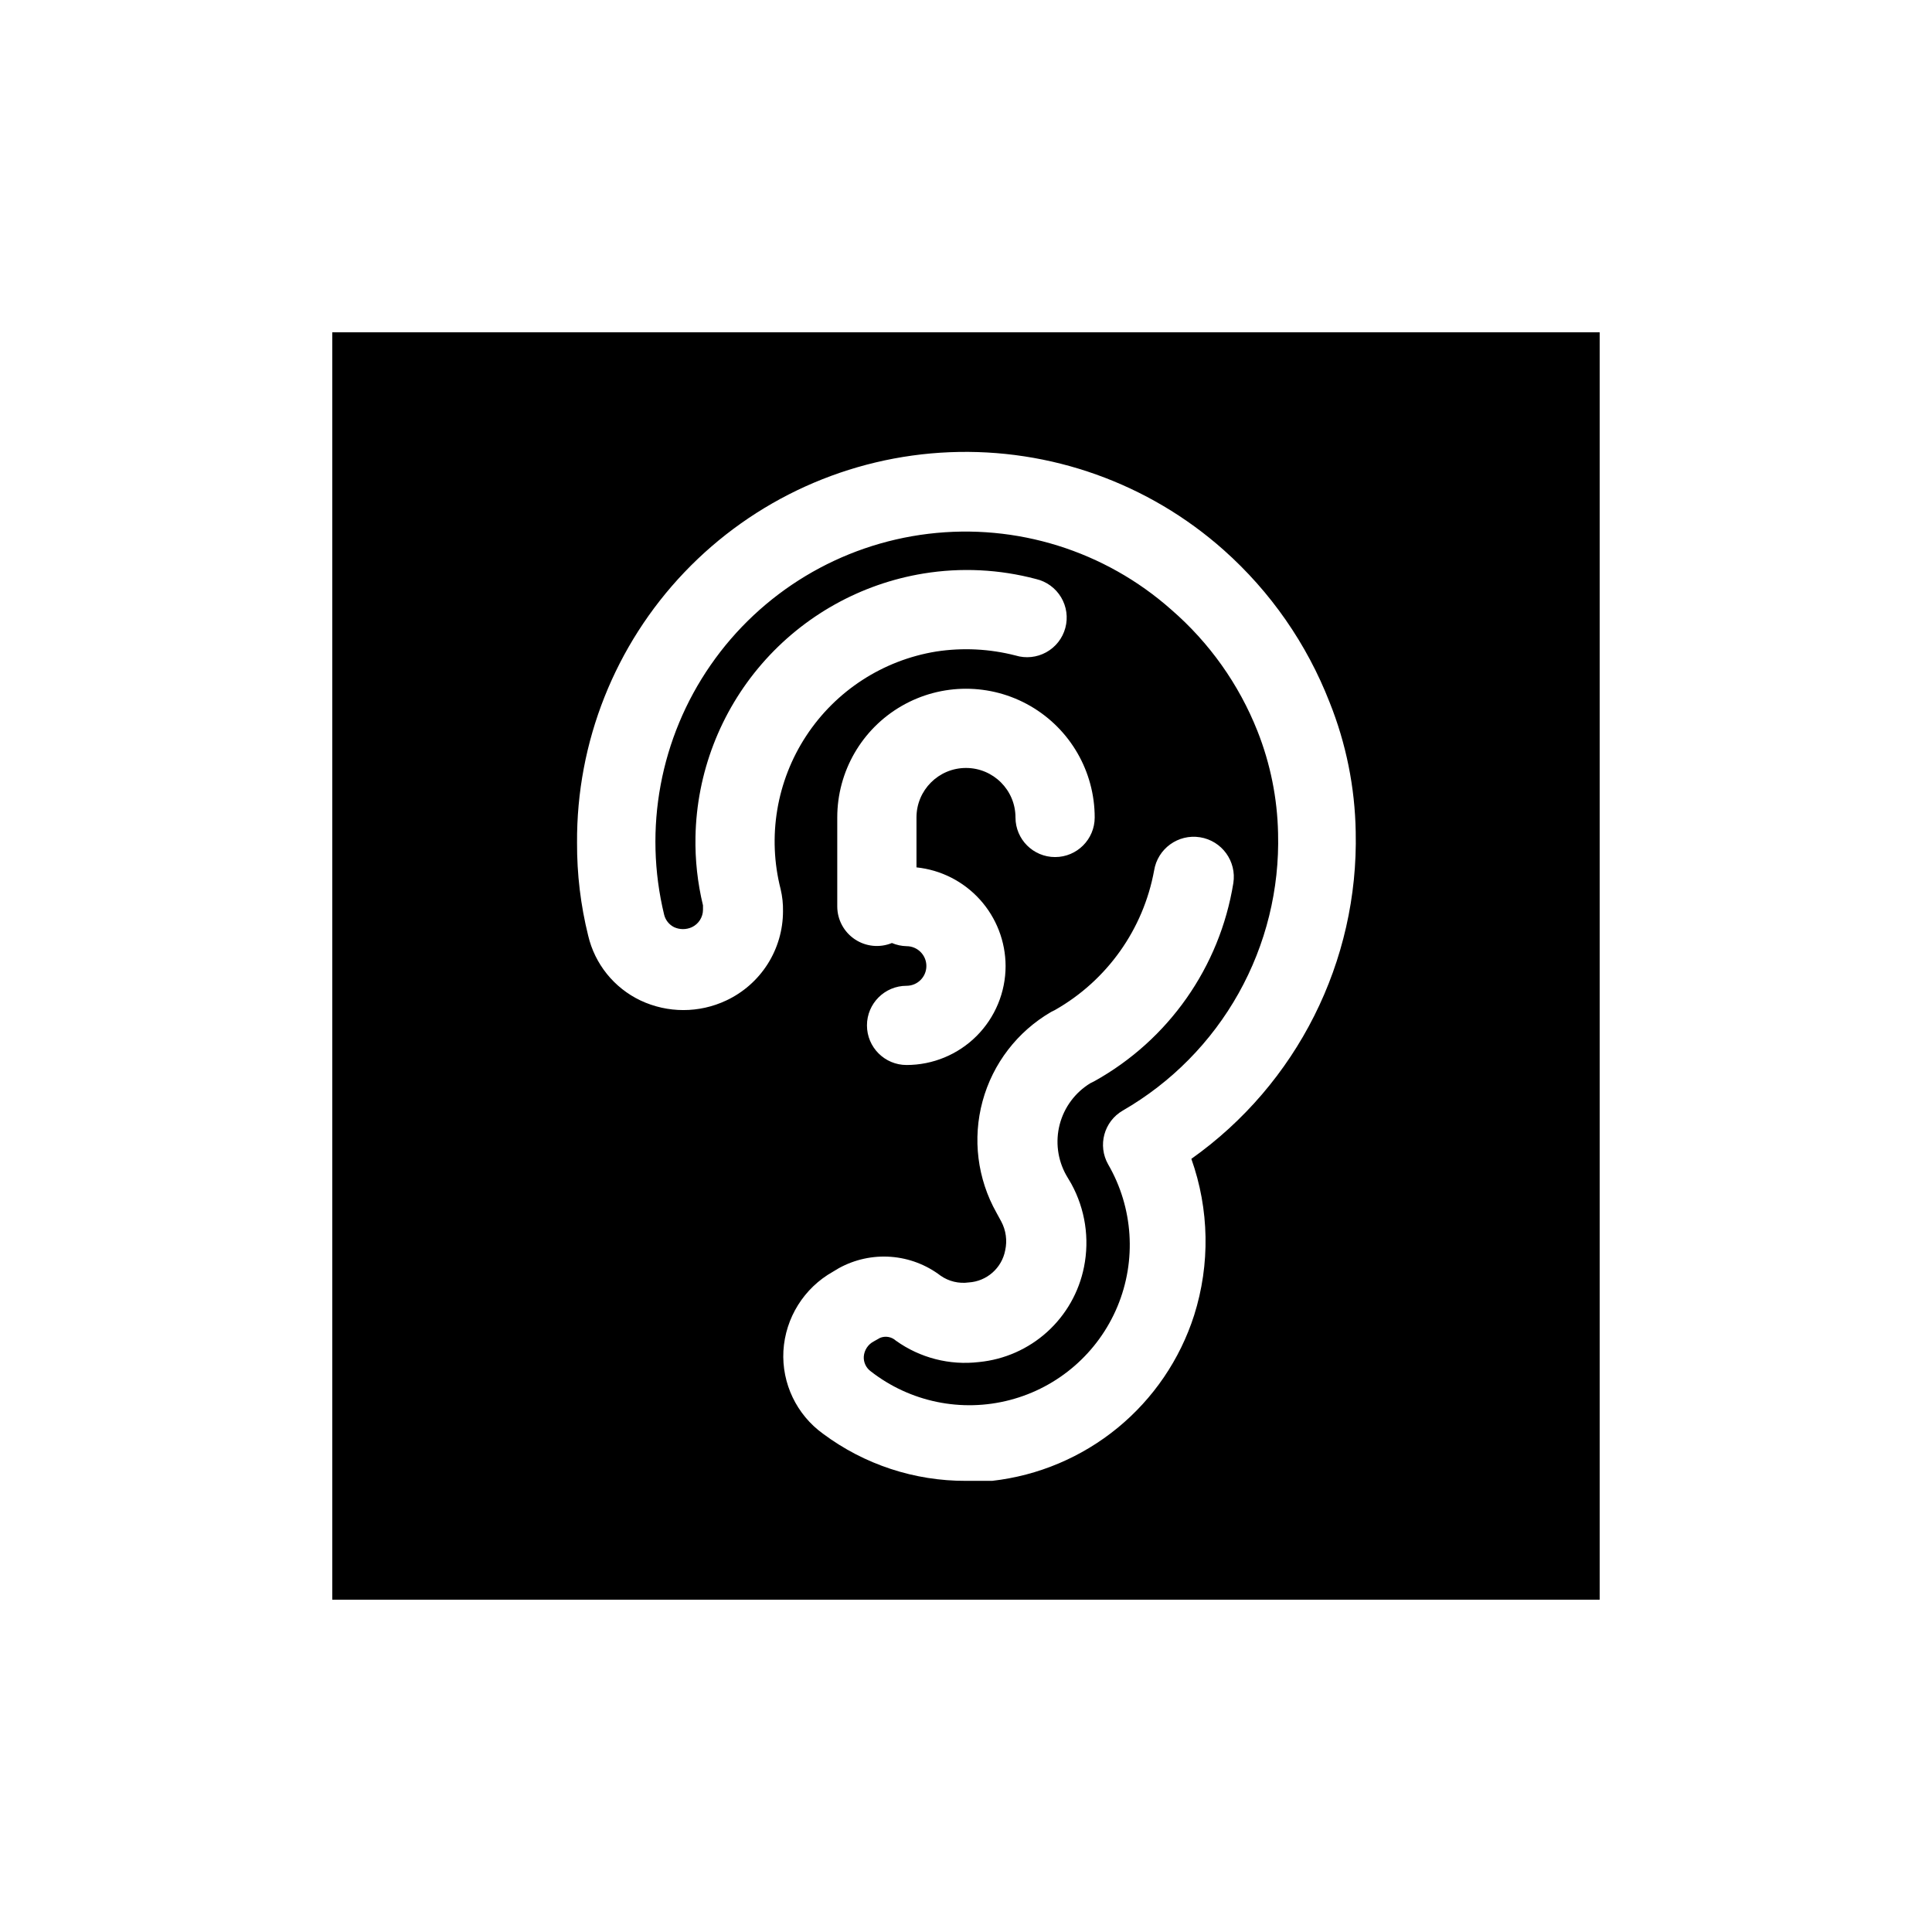
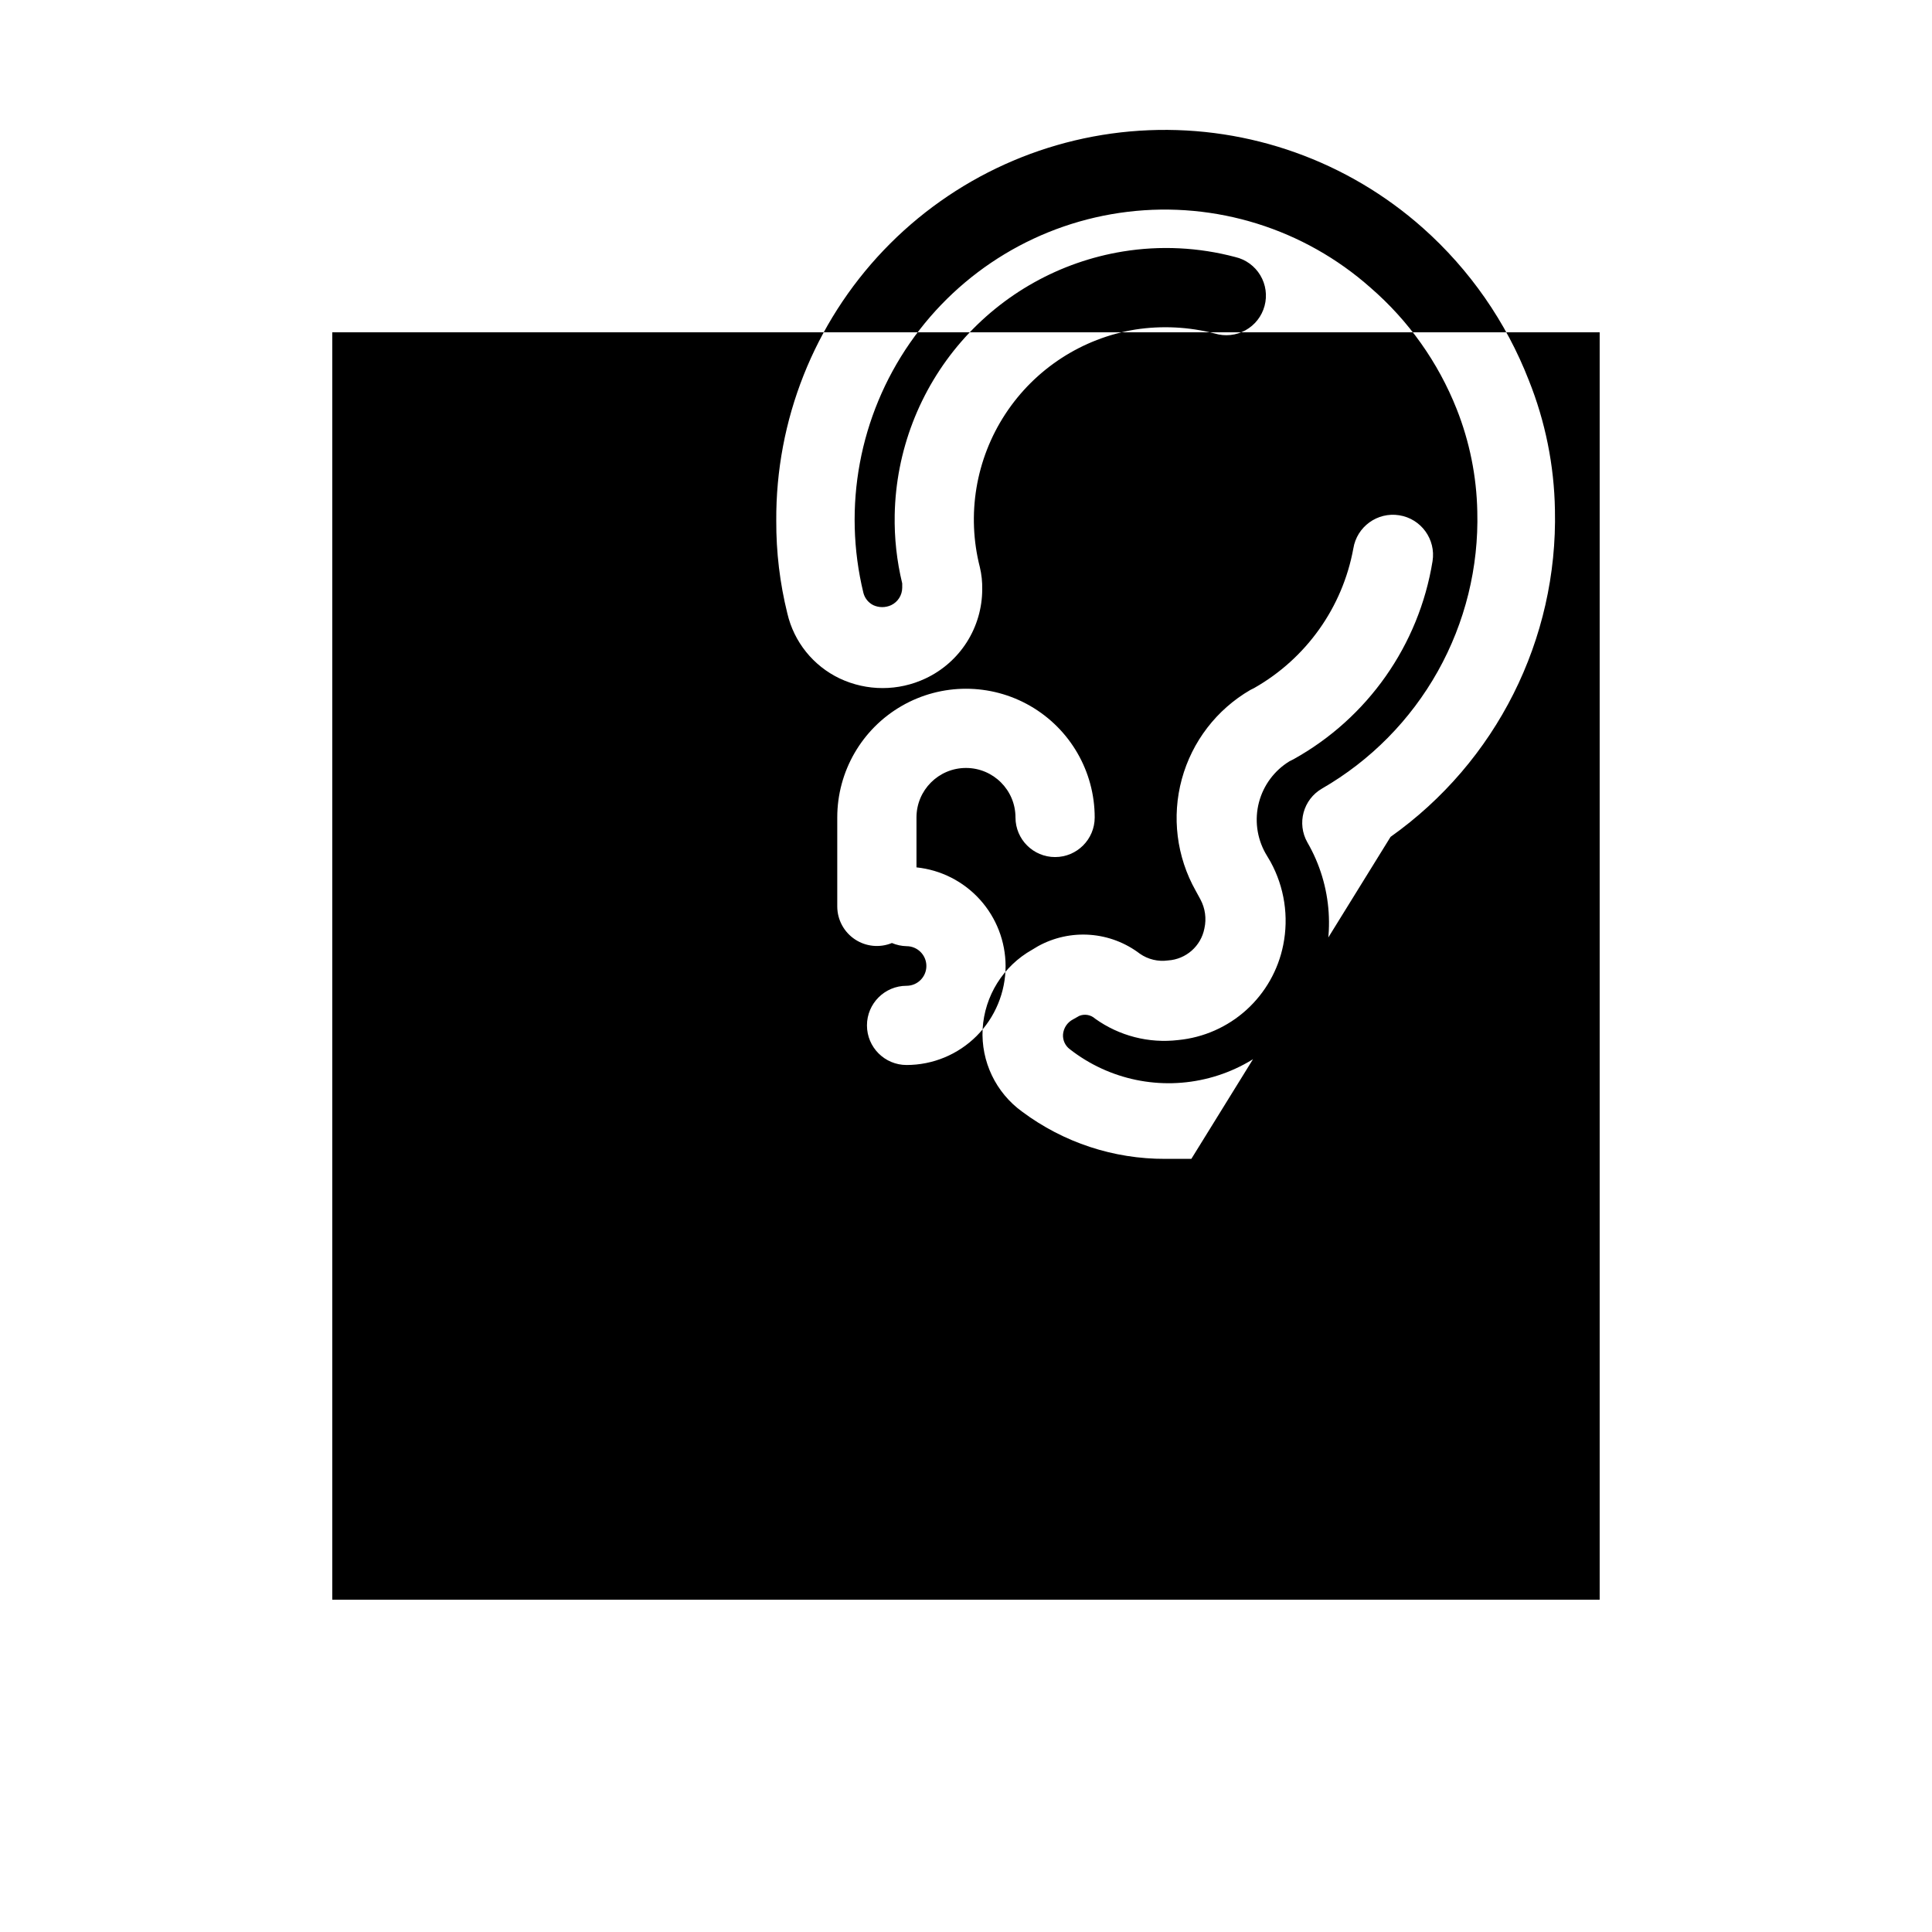
<svg xmlns="http://www.w3.org/2000/svg" fill="#000000" width="800px" height="800px" version="1.1" viewBox="144 144 512 512">
-   <path d="m232.06 232.06v335.87h335.87v-335.87zm227.66 219.05c4.758 13.371 5.016 27.93 0.734 41.461-3.746 11.691-10.793 22.055-20.289 29.84-9.496 7.781-21.039 12.656-33.242 14.031h-6.926c-13.652 0.055-26.949-4.328-37.891-12.488-7-5.055-10.953-13.316-10.496-21.938 0.516-8.773 5.457-16.684 13.117-20.992l1.574-0.945c4.207-2.316 8.996-3.363 13.785-3.008 4.789 0.352 9.371 2.094 13.191 5.004 2.172 1.512 4.832 2.148 7.453 1.785 4.781-0.301 8.754-3.797 9.656-8.504 0.578-2.598 0.203-5.316-1.051-7.66l-1.258-2.309c-5.07-8.996-6.391-19.621-3.68-29.582 2.711-9.961 9.238-18.449 18.164-23.633l1.051-0.523-0.004-0.004c13.777-7.832 23.383-21.359 26.242-36.945 0.926-5.797 6.379-9.746 12.176-8.816 5.797 0.926 9.742 6.379 8.816 12.176-3.598 22.211-17.172 41.551-36.844 52.48l-1.051 0.523h0.004c-4.008 2.445-6.914 6.348-8.109 10.887-1.191 4.539-0.582 9.363 1.707 13.465l1.363 2.309c3.68 6.723 4.871 14.527 3.359 22.043-1.32 6.625-4.738 12.652-9.746 17.191-5.008 4.535-11.344 7.34-18.07 7.996-7.797 0.926-15.656-1.094-22.039-5.668-1.141-1.031-2.777-1.32-4.199-0.734l-1.68 0.945c-1.504 0.789-2.492 2.297-2.625 3.988-0.094 1.512 0.578 2.973 1.785 3.883 10.453 8.18 24.121 11.008 36.961 7.644 12.836-3.359 23.367-12.523 28.473-24.77 5.106-12.25 4.195-26.18-2.457-37.664-2.848-5.016-1.113-11.391 3.883-14.273 12.84-7.406 23.441-18.141 30.684-31.074 7.242-12.934 10.855-27.582 10.461-42.398-0.191-9.277-2.039-18.449-5.457-27.078-4.922-12.426-12.773-23.48-22.883-32.223-17.582-15.574-40.992-22.879-64.312-20.07-23.32 2.809-44.324 15.457-57.707 34.762-13.387 19.301-17.875 43.406-12.328 66.23 0.363 1.414 1.32 2.602 2.625 3.254 1.496 0.688 3.223 0.688 4.723 0 1.785-0.844 2.926-2.641 2.938-4.617v-1.156 0.004c-1.441-5.945-2.109-12.047-1.992-18.16 0.316-16.871 6.543-33.094 17.59-45.848 11.047-12.75 26.215-21.227 42.867-23.949 9.926-1.617 20.086-1.117 29.809 1.469 2.769 0.645 5.16 2.391 6.621 4.832 1.465 2.441 1.871 5.371 1.129 8.121-0.738 2.746-2.562 5.078-5.055 6.453-2.492 1.379-5.434 1.684-8.156 0.852-6.856-1.762-13.996-2.121-20.992-1.051-14.133 2.293-26.652 10.422-34.496 22.402-7.844 11.977-10.297 26.699-6.75 40.574 0.457 1.926 0.668 3.898 0.629 5.879-0.008 4.953-1.422 9.805-4.078 13.984s-6.449 7.519-10.934 9.629c-7.207 3.406-15.566 3.406-22.773 0-6.996-3.336-12.094-9.668-13.855-17.211-1.992-8.035-2.977-16.285-2.941-24.562-0.164-26.688 10.043-52.395 28.461-71.707 18.422-19.309 43.621-30.715 70.289-31.805 26.664-1.094 52.711 8.207 72.652 25.945 12.395 11.031 22 24.844 28.023 40.305 4.379 10.926 6.727 22.555 6.93 34.324 0.781 34.34-15.539 66.828-43.559 86.695zm-49.227-51.113c0 6.957-2.766 13.633-7.688 18.555-4.922 4.918-11.594 7.684-18.555 7.684-5.797 0-10.496-4.699-10.496-10.496 0-5.797 4.699-10.496 10.496-10.496 2.898 0 5.25-2.348 5.25-5.246s-2.352-5.25-5.25-5.25c-1.336-0.031-2.652-0.316-3.883-0.84-3.231 1.328-6.906 0.961-9.812-0.977-2.902-1.934-4.656-5.188-4.672-8.68v-23.617c0-12.184 6.5-23.445 17.055-29.539 10.555-6.094 23.559-6.094 34.113 0 10.555 6.094 17.055 17.355 17.055 29.539 0 5.797-4.699 10.496-10.496 10.496s-10.496-4.699-10.496-10.496c0-7.246-5.871-13.117-13.117-13.117s-13.121 5.871-13.121 13.117v13.227c6.469 0.672 12.457 3.715 16.816 8.539 4.359 4.828 6.781 11.094 6.801 17.598z" />
+   <path d="m232.06 232.06v335.87h335.87v-335.87zm227.66 219.05h-6.926c-13.652 0.055-26.949-4.328-37.891-12.488-7-5.055-10.953-13.316-10.496-21.938 0.516-8.773 5.457-16.684 13.117-20.992l1.574-0.945c4.207-2.316 8.996-3.363 13.785-3.008 4.789 0.352 9.371 2.094 13.191 5.004 2.172 1.512 4.832 2.148 7.453 1.785 4.781-0.301 8.754-3.797 9.656-8.504 0.578-2.598 0.203-5.316-1.051-7.66l-1.258-2.309c-5.07-8.996-6.391-19.621-3.68-29.582 2.711-9.961 9.238-18.449 18.164-23.633l1.051-0.523-0.004-0.004c13.777-7.832 23.383-21.359 26.242-36.945 0.926-5.797 6.379-9.746 12.176-8.816 5.797 0.926 9.742 6.379 8.816 12.176-3.598 22.211-17.172 41.551-36.844 52.48l-1.051 0.523h0.004c-4.008 2.445-6.914 6.348-8.109 10.887-1.191 4.539-0.582 9.363 1.707 13.465l1.363 2.309c3.68 6.723 4.871 14.527 3.359 22.043-1.32 6.625-4.738 12.652-9.746 17.191-5.008 4.535-11.344 7.34-18.07 7.996-7.797 0.926-15.656-1.094-22.039-5.668-1.141-1.031-2.777-1.32-4.199-0.734l-1.68 0.945c-1.504 0.789-2.492 2.297-2.625 3.988-0.094 1.512 0.578 2.973 1.785 3.883 10.453 8.18 24.121 11.008 36.961 7.644 12.836-3.359 23.367-12.523 28.473-24.77 5.106-12.25 4.195-26.18-2.457-37.664-2.848-5.016-1.113-11.391 3.883-14.273 12.84-7.406 23.441-18.141 30.684-31.074 7.242-12.934 10.855-27.582 10.461-42.398-0.191-9.277-2.039-18.449-5.457-27.078-4.922-12.426-12.773-23.48-22.883-32.223-17.582-15.574-40.992-22.879-64.312-20.07-23.32 2.809-44.324 15.457-57.707 34.762-13.387 19.301-17.875 43.406-12.328 66.23 0.363 1.414 1.32 2.602 2.625 3.254 1.496 0.688 3.223 0.688 4.723 0 1.785-0.844 2.926-2.641 2.938-4.617v-1.156 0.004c-1.441-5.945-2.109-12.047-1.992-18.16 0.316-16.871 6.543-33.094 17.59-45.848 11.047-12.75 26.215-21.227 42.867-23.949 9.926-1.617 20.086-1.117 29.809 1.469 2.769 0.645 5.16 2.391 6.621 4.832 1.465 2.441 1.871 5.371 1.129 8.121-0.738 2.746-2.562 5.078-5.055 6.453-2.492 1.379-5.434 1.684-8.156 0.852-6.856-1.762-13.996-2.121-20.992-1.051-14.133 2.293-26.652 10.422-34.496 22.402-7.844 11.977-10.297 26.699-6.75 40.574 0.457 1.926 0.668 3.898 0.629 5.879-0.008 4.953-1.422 9.805-4.078 13.984s-6.449 7.519-10.934 9.629c-7.207 3.406-15.566 3.406-22.773 0-6.996-3.336-12.094-9.668-13.855-17.211-1.992-8.035-2.977-16.285-2.941-24.562-0.164-26.688 10.043-52.395 28.461-71.707 18.422-19.309 43.621-30.715 70.289-31.805 26.664-1.094 52.711 8.207 72.652 25.945 12.395 11.031 22 24.844 28.023 40.305 4.379 10.926 6.727 22.555 6.93 34.324 0.781 34.34-15.539 66.828-43.559 86.695zm-49.227-51.113c0 6.957-2.766 13.633-7.688 18.555-4.922 4.918-11.594 7.684-18.555 7.684-5.797 0-10.496-4.699-10.496-10.496 0-5.797 4.699-10.496 10.496-10.496 2.898 0 5.25-2.348 5.25-5.246s-2.352-5.25-5.25-5.25c-1.336-0.031-2.652-0.316-3.883-0.84-3.231 1.328-6.906 0.961-9.812-0.977-2.902-1.934-4.656-5.188-4.672-8.68v-23.617c0-12.184 6.5-23.445 17.055-29.539 10.555-6.094 23.559-6.094 34.113 0 10.555 6.094 17.055 17.355 17.055 29.539 0 5.797-4.699 10.496-10.496 10.496s-10.496-4.699-10.496-10.496c0-7.246-5.871-13.117-13.117-13.117s-13.121 5.871-13.121 13.117v13.227c6.469 0.672 12.457 3.715 16.816 8.539 4.359 4.828 6.781 11.094 6.801 17.598z" />
</svg>